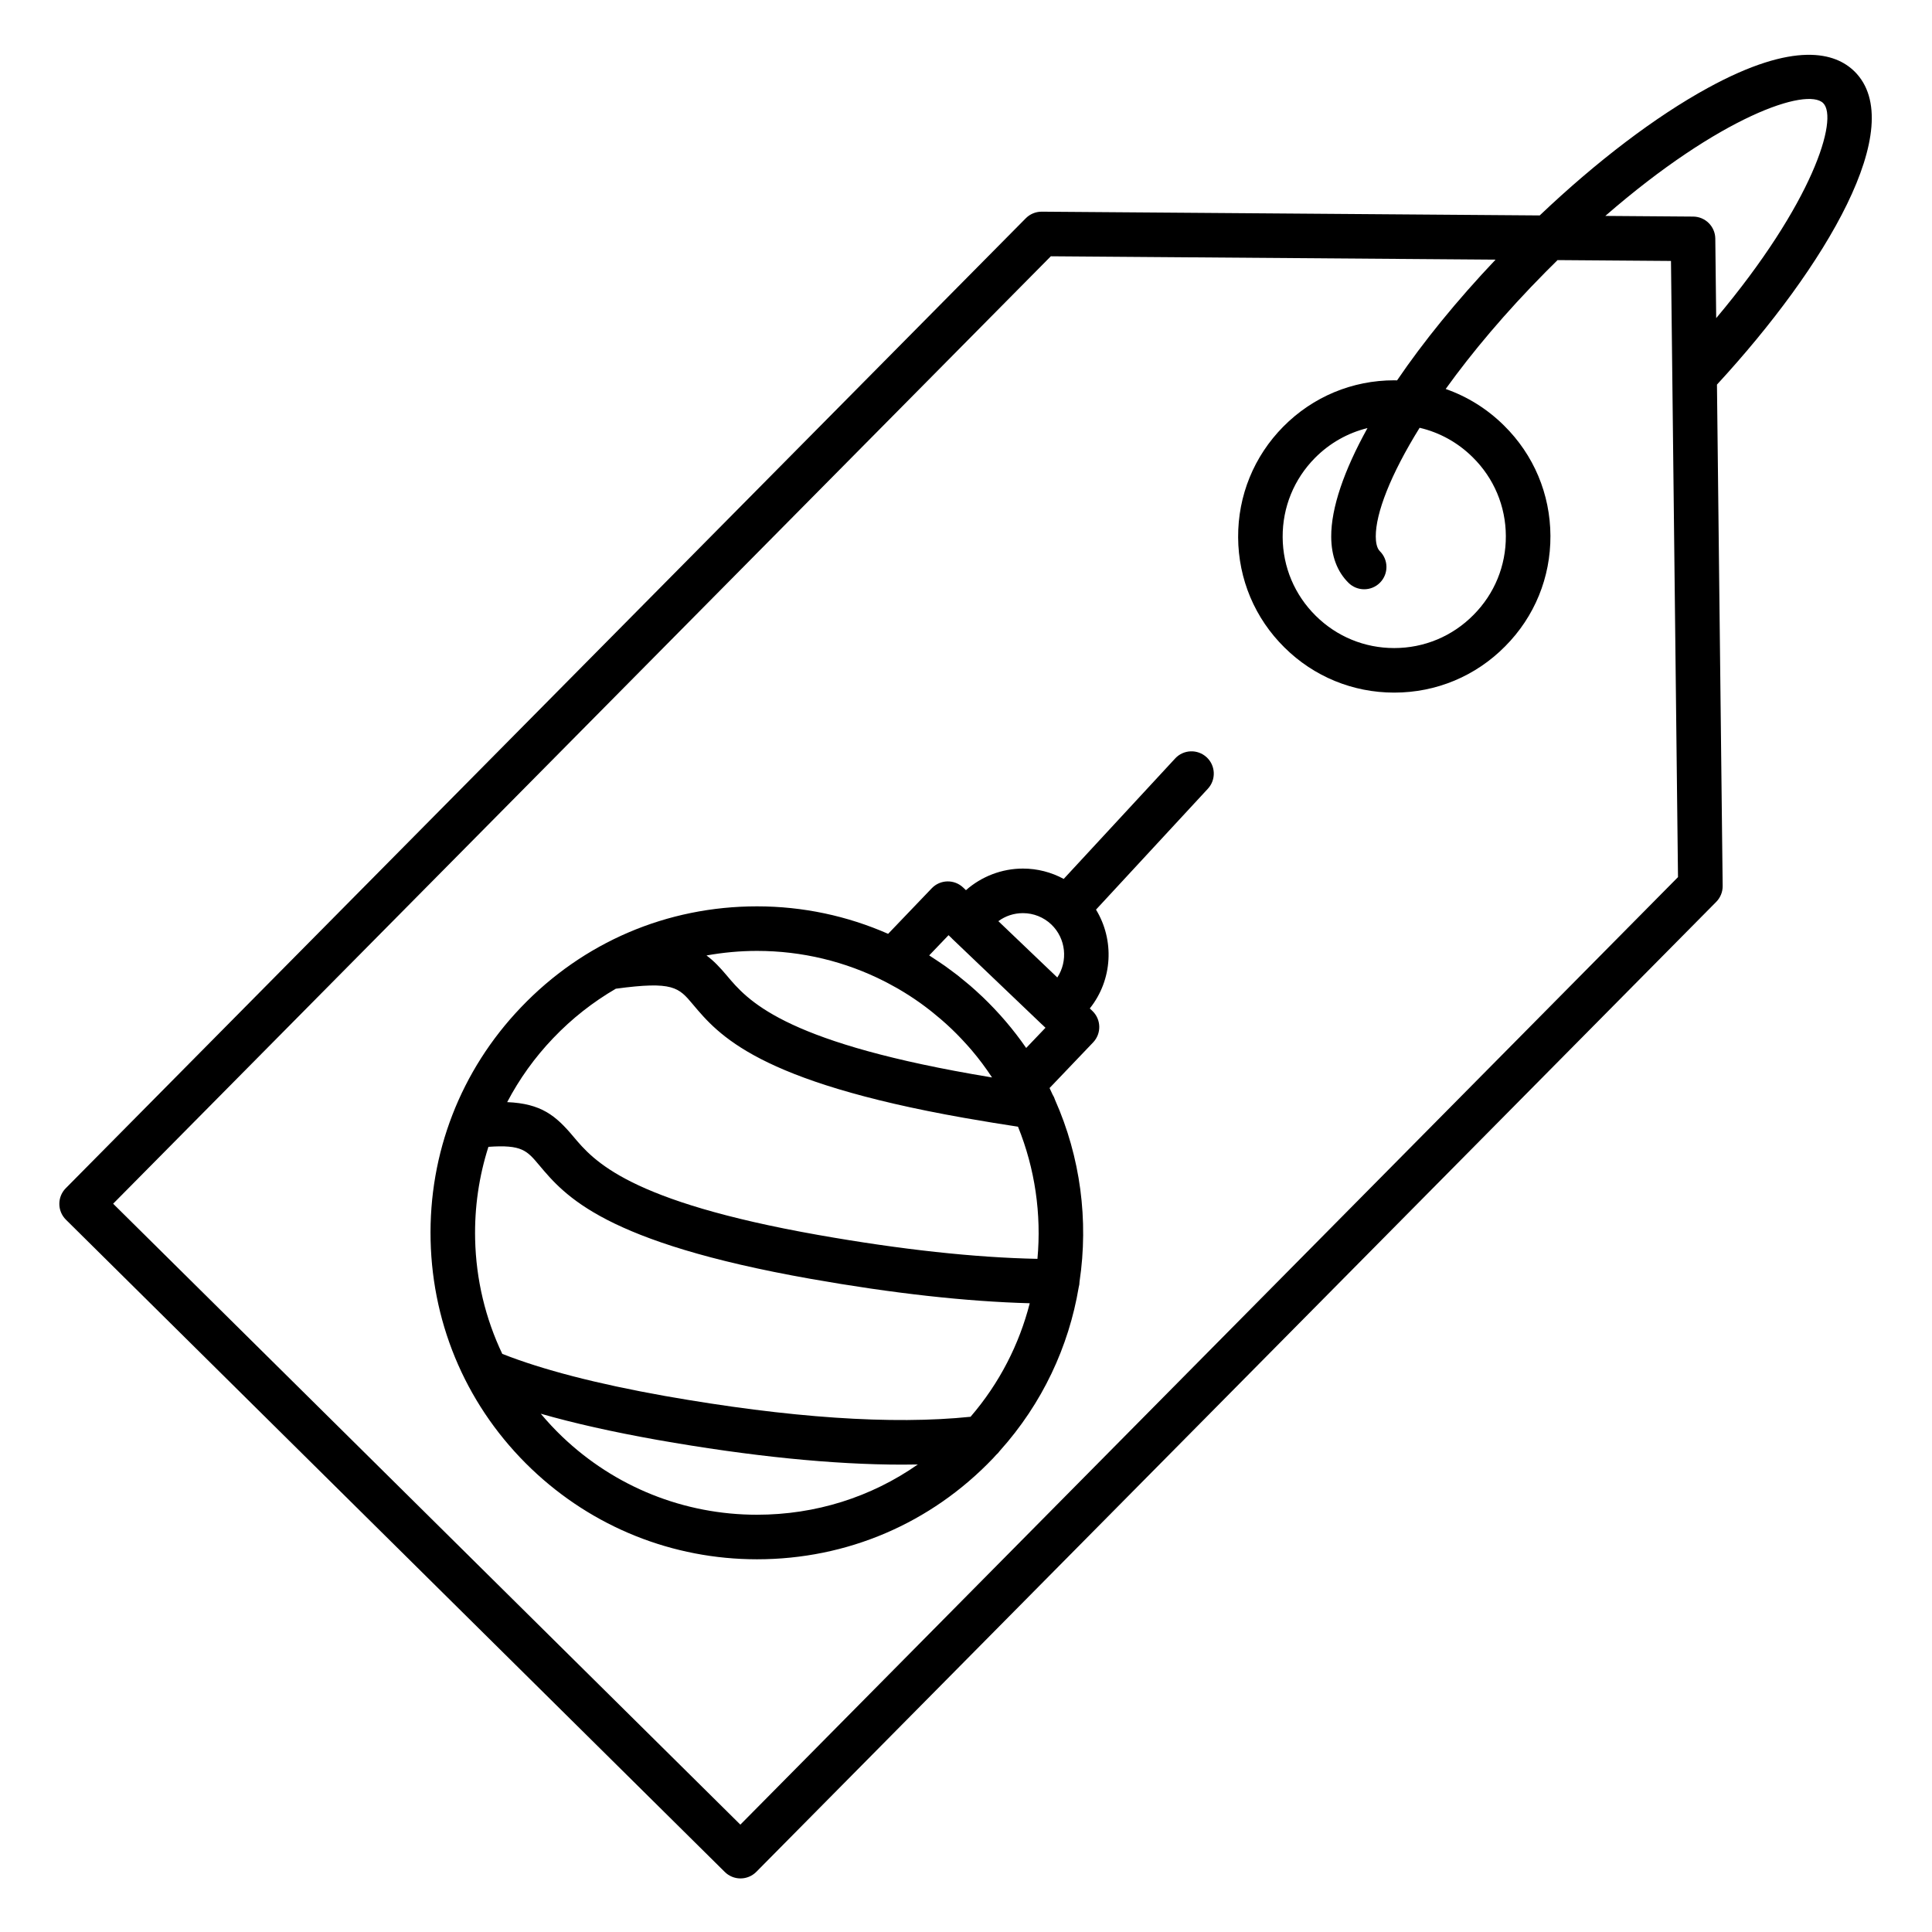
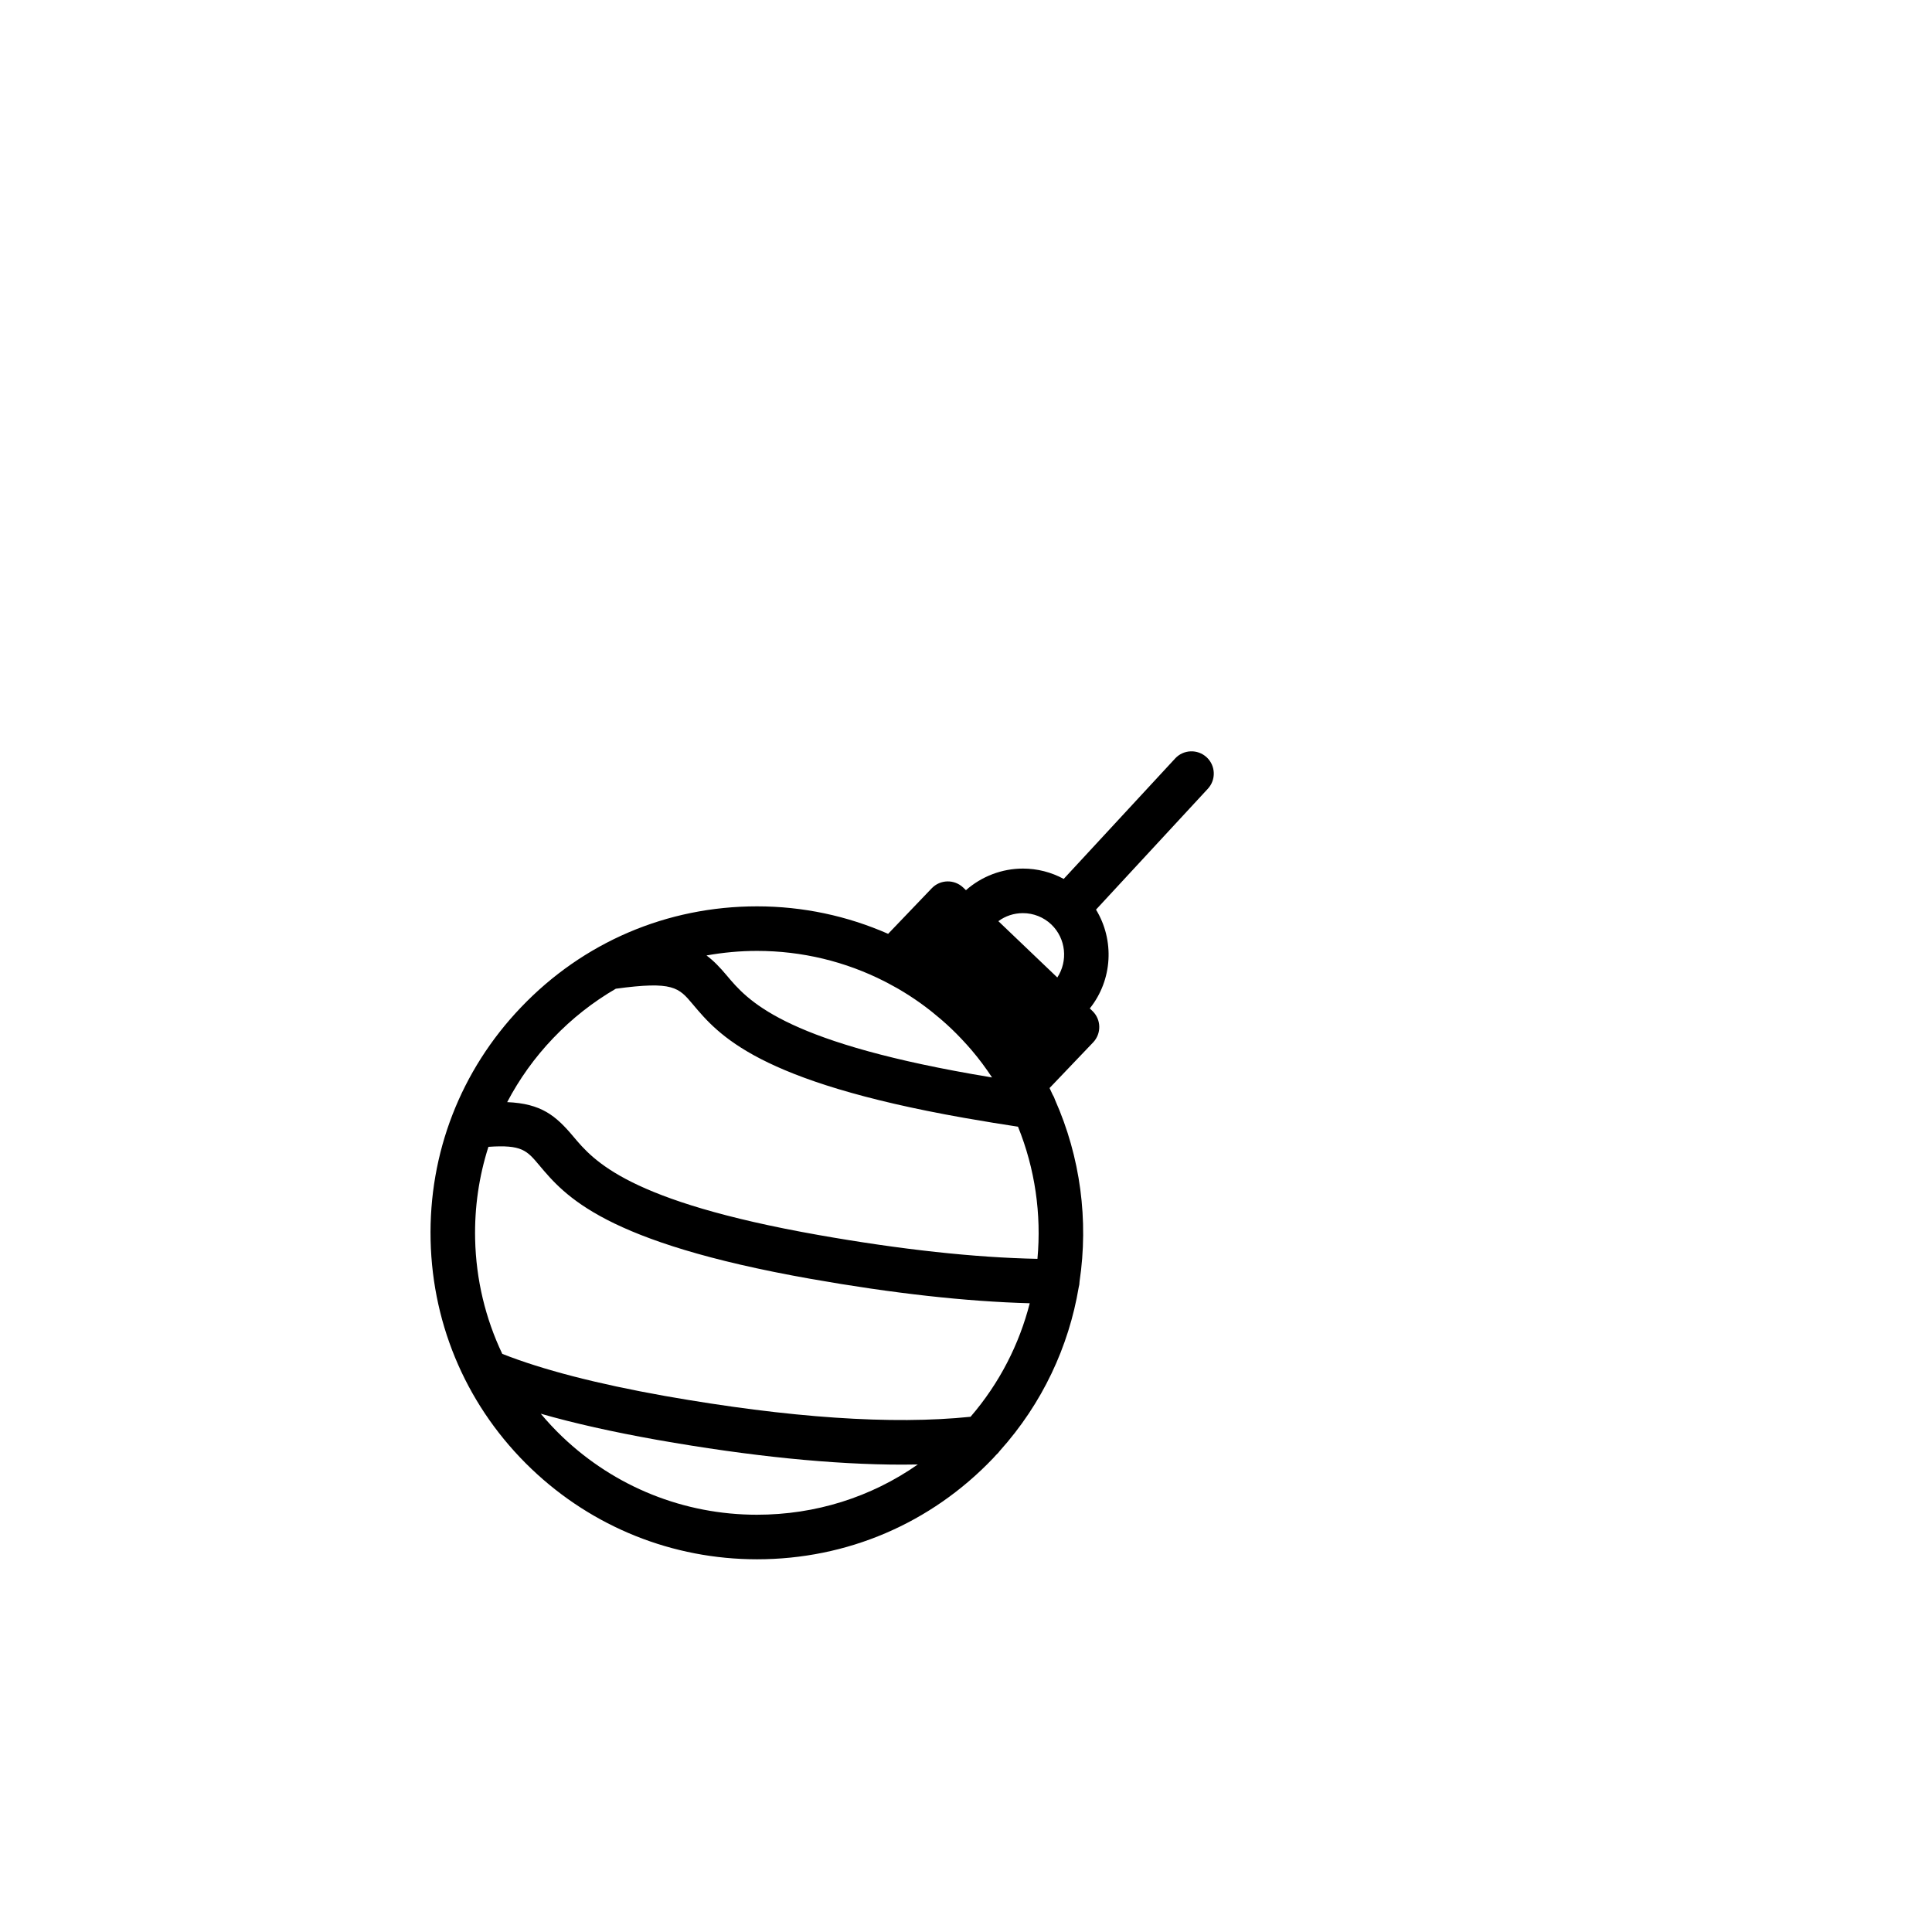
<svg xmlns="http://www.w3.org/2000/svg" fill="#000000" width="800px" height="800px" version="1.1" viewBox="144 144 512 512">
  <g>
-     <path d="m635.47 162.94c-5.019-4.965-15.832-8.242-38.848 4.348-13.859 7.578-29.457 19.43-44.582 33.805l-131.96-0.996h-0.043c-1.578 0-3.086 0.629-4.195 1.75l-254.41 257.04c-2.293 2.316-2.273 6.055 0.043 8.348l174.61 172.86c1.105 1.094 2.598 1.707 4.152 1.707h0.031c1.566-0.008 3.066-0.637 4.168-1.75l254.38-257.05c1.109-1.121 1.727-2.641 1.707-4.219l-1.512-132.86c28.789-31.219 50.973-68.598 36.457-82.992zm-8.309 8.387c4.121 4.086-2.703 26.465-28.352 56.98l-0.238-21.074c-0.035-3.215-2.644-5.812-5.859-5.836l-23.285-0.176c30.406-26.453 53.434-34.148 57.734-29.895zm-286.96 456.22-166.22-164.55 248.5-251.08 117.86 0.891c-10.293 10.859-19.129 21.746-26.102 31.996-0.25-0.004-0.5-0.02-0.75-0.02-11.125 0-21.566 4.359-29.406 12.277-7.777 7.867-12.027 18.289-11.965 29.348 0.062 11.062 4.426 21.434 12.289 29.191 7.781 7.707 18.109 11.949 29.074 11.949h0.004c11.148 0 21.602-4.367 29.41-12.281 7.785-7.828 12.039-18.227 11.988-29.281-0.055-11.066-4.418-21.438-12.281-29.195-4.449-4.418-9.73-7.699-15.48-9.707 6.941-9.652 15.785-20.207 26.492-31.016 1.059-1.07 2.109-2.113 3.156-3.141l30.059 0.227 1.859 163.29zm161.17-329.09c1.152 1.137 2.648 1.703 4.148 1.703 1.523 0 3.047-0.586 4.199-1.754 2.293-2.32 2.269-6.059-0.051-8.348-0.875-0.863-1.066-2.586-1.074-3.879-0.031-6.164 3.902-16.367 11.621-28.812 5.273 1.227 10.125 3.894 14.074 7.816 5.625 5.547 8.742 12.957 8.777 20.859 0.039 7.891-3 15.312-8.57 20.914-5.59 5.664-13.055 8.785-21.02 8.785h-0.004c-7.836 0-15.211-3.031-20.773-8.539-5.621-5.547-8.738-12.953-8.781-20.859s2.996-15.355 8.551-20.977c3.898-3.938 8.695-6.637 13.93-7.922-6.223 11.223-9.656 21.184-9.613 28.797 0.031 5.129 1.57 9.238 4.586 12.215z" />
-     <path d="m455.42 345.01-29.527 31.914c-3.289-1.781-6.981-2.742-10.809-2.742-5.559 0-10.953 2.07-15.098 5.727l-0.723-0.691c-2.356-2.25-6.09-2.168-8.344 0.188l-11.555 12.07c-10.832-4.762-22.617-7.285-34.746-7.285-23.875 0-46.094 9.512-62.559 26.773-15.969 16.695-24.473 38.617-23.945 61.73 0.527 23.113 10.02 44.629 26.738 60.586 16.184 15.441 37.406 23.949 59.762 23.949 23.859 0 46.074-9.504 62.547-26.754 0.281-0.293 0.539-0.598 0.812-0.895 0.367-0.312 0.691-0.676 0.973-1.07 11.312-12.59 18.285-27.668 20.918-43.328 0.141-0.492 0.219-1.012 0.227-1.551 2.426-16.219 0.25-32.969-6.492-48.141-0.156-0.504-0.375-0.98-0.656-1.422-0.266-0.574-0.52-1.152-0.801-1.723l11.543-12.09c2.25-2.359 2.164-6.094-0.191-8.348l-0.688-0.656c6.066-7.582 6.566-18.113 1.648-26.188l29.641-32.035c2.215-2.394 2.07-6.129-0.324-8.344-2.402-2.215-6.137-2.07-8.352 0.324zm-65.176 52.18 5.129-5.356 0.836 0.797c0.051 0.055 0.094 0.113 0.148 0.164l23.734 22.66c0.031 0.031 0.07 0.051 0.102 0.082l0.871 0.832-5.117 5.356c-3.352-4.859-7.231-9.398-11.586-13.562-0.102-0.098-0.211-0.188-0.312-0.285-0.953-0.902-1.922-1.785-2.91-2.641-0.395-0.344-0.805-0.664-1.203-0.996-0.699-0.582-1.395-1.168-2.109-1.727-0.539-0.422-1.09-0.82-1.637-1.23-0.59-0.438-1.172-0.883-1.773-1.305-0.613-0.434-1.234-0.844-1.859-1.262-0.559-0.371-1.117-0.75-1.684-1.109-0.211-0.141-0.418-0.289-0.629-0.418zm-11.781 6.91c0.305 0.156 0.605 0.316 0.91 0.477 0.758 0.398 1.512 0.809 2.258 1.234 0.172 0.098 0.34 0.195 0.512 0.293 1.961 1.145 3.875 2.375 5.734 3.703 0.055 0.039 0.105 0.078 0.156 0.113 0.82 0.59 1.629 1.199 2.426 1.824 0.23 0.18 0.457 0.363 0.688 0.547 0.641 0.512 1.273 1.039 1.898 1.574 0.242 0.207 0.484 0.41 0.723 0.617 0.824 0.723 1.637 1.457 2.434 2.219 0.855 0.816 1.68 1.652 2.484 2.5 0.172 0.18 0.34 0.359 0.508 0.543 0.746 0.801 1.48 1.605 2.184 2.43 0.031 0.035 0.062 0.074 0.094 0.109 1.984 2.324 3.781 4.754 5.434 7.254-1.676-0.281-3.434-0.578-5.305-0.906-50.559-8.926-59.582-19.668-64.973-26.086-1.797-2.141-3.484-3.93-5.398-5.34 4.367-0.781 8.84-1.207 13.387-1.207 11.93 0 23.473 2.812 33.848 8.102zm-87.863 15.02c4.973-5.215 10.562-9.586 16.598-13.098 15.191-2.062 16.656-0.332 20.395 4.117 6.84 8.141 17.176 20.445 71.977 30.121 5.496 0.957 10.098 1.711 14.211 2.328 4.512 11.145 6.238 23.18 5.152 35.02-16.602-0.336-36.113-2.445-58.055-6.324-50.535-8.938-59.562-19.688-64.953-26.109-4.652-5.539-8.496-8.719-17.516-9.098 3.211-6.121 7.285-11.828 12.191-16.957zm110.61 100.34c-20.773 2.148-48.012 0.301-81.047-5.523-17.941-3.199-32.41-6.945-43.055-11.148-4.461-9.379-6.949-19.668-7.191-30.367-0.191-8.441 1.023-16.691 3.519-24.496 8.844-0.625 10.188 0.965 13.441 4.836 6.84 8.148 17.18 20.461 71.941 30.145 21.754 3.848 41.246 6.016 58.078 6.469-2.769 10.816-7.981 21.145-15.688 30.086zm-56.602 25.961c-19.305 0-37.633-7.344-51.609-20.684-2.027-1.934-3.914-3.973-5.691-6.086 8.793 2.523 18.992 4.812 30.793 6.918 24.828 4.375 46.609 6.574 65.062 6.574 1.375 0 2.727-0.016 4.066-0.043-12.391 8.664-27.102 13.32-42.621 13.32zm63.969-157.3c1.867-1.383 4.121-2.129 6.5-2.129 2.828 0 5.508 1.074 7.539 3.008 3.891 3.727 4.445 9.676 1.582 14.043z" />
+     <path d="m455.42 345.01-29.527 31.914c-3.289-1.781-6.981-2.742-10.809-2.742-5.559 0-10.953 2.07-15.098 5.727l-0.723-0.691c-2.356-2.25-6.09-2.168-8.344 0.188l-11.555 12.07c-10.832-4.762-22.617-7.285-34.746-7.285-23.875 0-46.094 9.512-62.559 26.773-15.969 16.695-24.473 38.617-23.945 61.73 0.527 23.113 10.02 44.629 26.738 60.586 16.184 15.441 37.406 23.949 59.762 23.949 23.859 0 46.074-9.504 62.547-26.754 0.281-0.293 0.539-0.598 0.812-0.895 0.367-0.312 0.691-0.676 0.973-1.07 11.312-12.59 18.285-27.668 20.918-43.328 0.141-0.492 0.219-1.012 0.227-1.551 2.426-16.219 0.25-32.969-6.492-48.141-0.156-0.504-0.375-0.98-0.656-1.422-0.266-0.574-0.52-1.152-0.801-1.723l11.543-12.09c2.25-2.359 2.164-6.094-0.191-8.348l-0.688-0.656c6.066-7.582 6.566-18.113 1.648-26.188l29.641-32.035c2.215-2.394 2.07-6.129-0.324-8.344-2.402-2.215-6.137-2.07-8.352 0.324zm-65.176 52.18 5.129-5.356 0.836 0.797c0.051 0.055 0.094 0.113 0.148 0.164l23.734 22.66c0.031 0.031 0.07 0.051 0.102 0.082c-3.352-4.859-7.231-9.398-11.586-13.562-0.102-0.098-0.211-0.188-0.312-0.285-0.953-0.902-1.922-1.785-2.91-2.641-0.395-0.344-0.805-0.664-1.203-0.996-0.699-0.582-1.395-1.168-2.109-1.727-0.539-0.422-1.09-0.82-1.637-1.23-0.59-0.438-1.172-0.883-1.773-1.305-0.613-0.434-1.234-0.844-1.859-1.262-0.559-0.371-1.117-0.75-1.684-1.109-0.211-0.141-0.418-0.289-0.629-0.418zm-11.781 6.91c0.305 0.156 0.605 0.316 0.91 0.477 0.758 0.398 1.512 0.809 2.258 1.234 0.172 0.098 0.34 0.195 0.512 0.293 1.961 1.145 3.875 2.375 5.734 3.703 0.055 0.039 0.105 0.078 0.156 0.113 0.82 0.59 1.629 1.199 2.426 1.824 0.23 0.18 0.457 0.363 0.688 0.547 0.641 0.512 1.273 1.039 1.898 1.574 0.242 0.207 0.484 0.41 0.723 0.617 0.824 0.723 1.637 1.457 2.434 2.219 0.855 0.816 1.68 1.652 2.484 2.5 0.172 0.18 0.34 0.359 0.508 0.543 0.746 0.801 1.48 1.605 2.184 2.43 0.031 0.035 0.062 0.074 0.094 0.109 1.984 2.324 3.781 4.754 5.434 7.254-1.676-0.281-3.434-0.578-5.305-0.906-50.559-8.926-59.582-19.668-64.973-26.086-1.797-2.141-3.484-3.93-5.398-5.34 4.367-0.781 8.84-1.207 13.387-1.207 11.93 0 23.473 2.812 33.848 8.102zm-87.863 15.02c4.973-5.215 10.562-9.586 16.598-13.098 15.191-2.062 16.656-0.332 20.395 4.117 6.84 8.141 17.176 20.445 71.977 30.121 5.496 0.957 10.098 1.711 14.211 2.328 4.512 11.145 6.238 23.18 5.152 35.02-16.602-0.336-36.113-2.445-58.055-6.324-50.535-8.938-59.562-19.688-64.953-26.109-4.652-5.539-8.496-8.719-17.516-9.098 3.211-6.121 7.285-11.828 12.191-16.957zm110.61 100.34c-20.773 2.148-48.012 0.301-81.047-5.523-17.941-3.199-32.41-6.945-43.055-11.148-4.461-9.379-6.949-19.668-7.191-30.367-0.191-8.441 1.023-16.691 3.519-24.496 8.844-0.625 10.188 0.965 13.441 4.836 6.84 8.148 17.18 20.461 71.941 30.145 21.754 3.848 41.246 6.016 58.078 6.469-2.769 10.816-7.981 21.145-15.688 30.086zm-56.602 25.961c-19.305 0-37.633-7.344-51.609-20.684-2.027-1.934-3.914-3.973-5.691-6.086 8.793 2.523 18.992 4.812 30.793 6.918 24.828 4.375 46.609 6.574 65.062 6.574 1.375 0 2.727-0.016 4.066-0.043-12.391 8.664-27.102 13.32-42.621 13.32zm63.969-157.3c1.867-1.383 4.121-2.129 6.5-2.129 2.828 0 5.508 1.074 7.539 3.008 3.891 3.727 4.445 9.676 1.582 14.043z" />
  </g>
</svg>